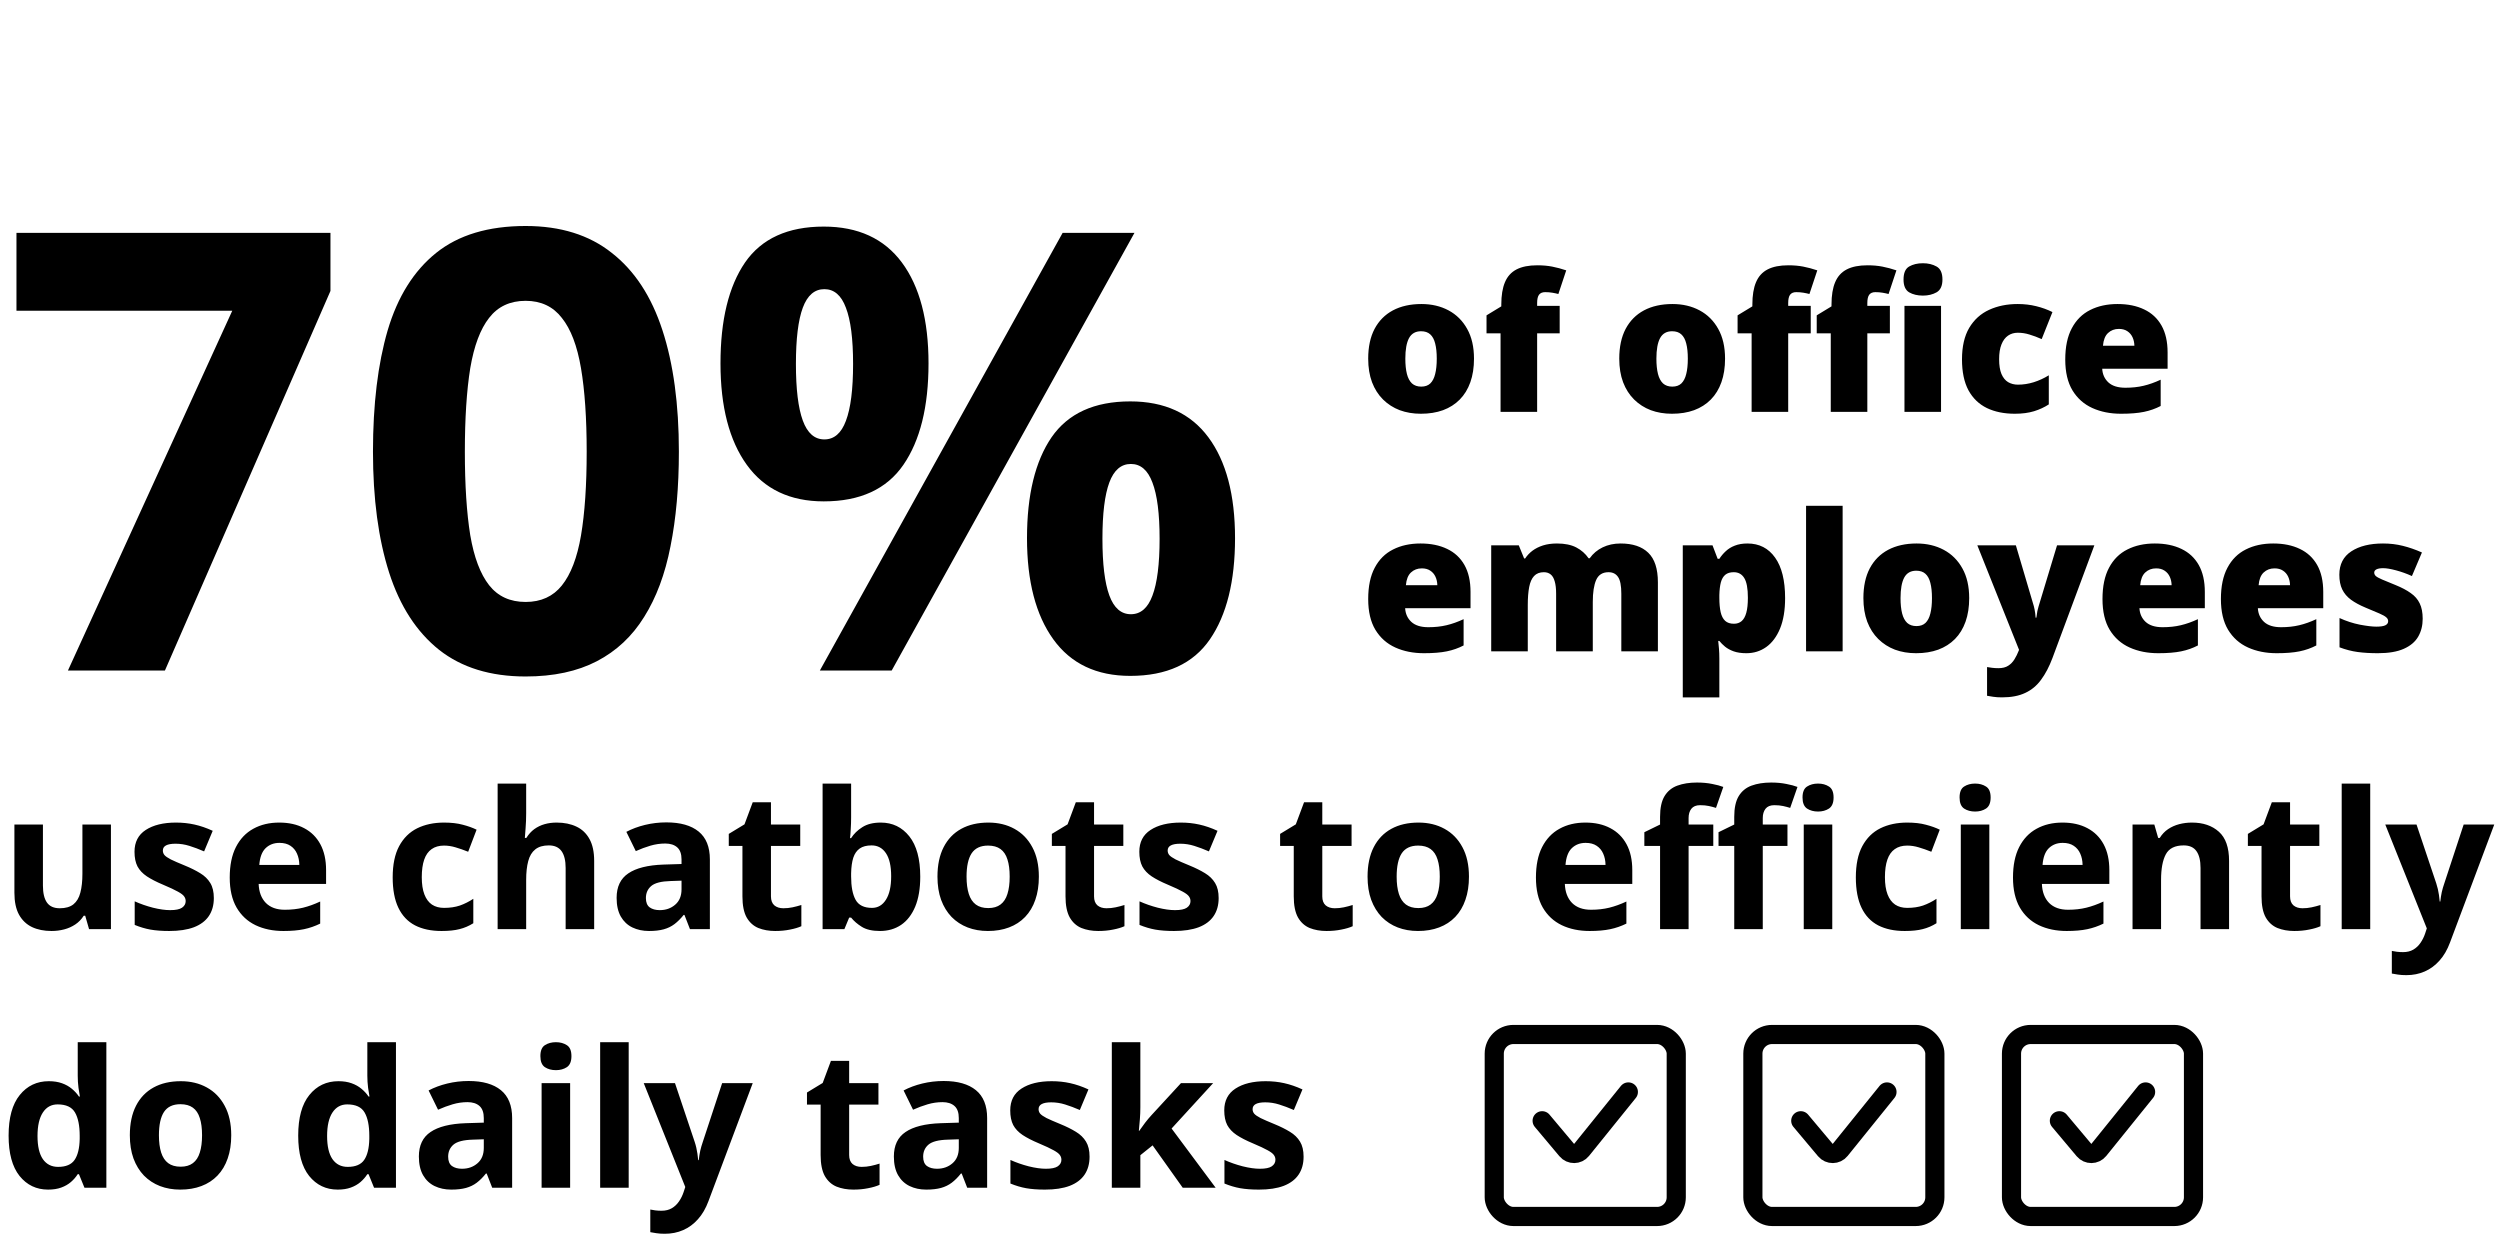
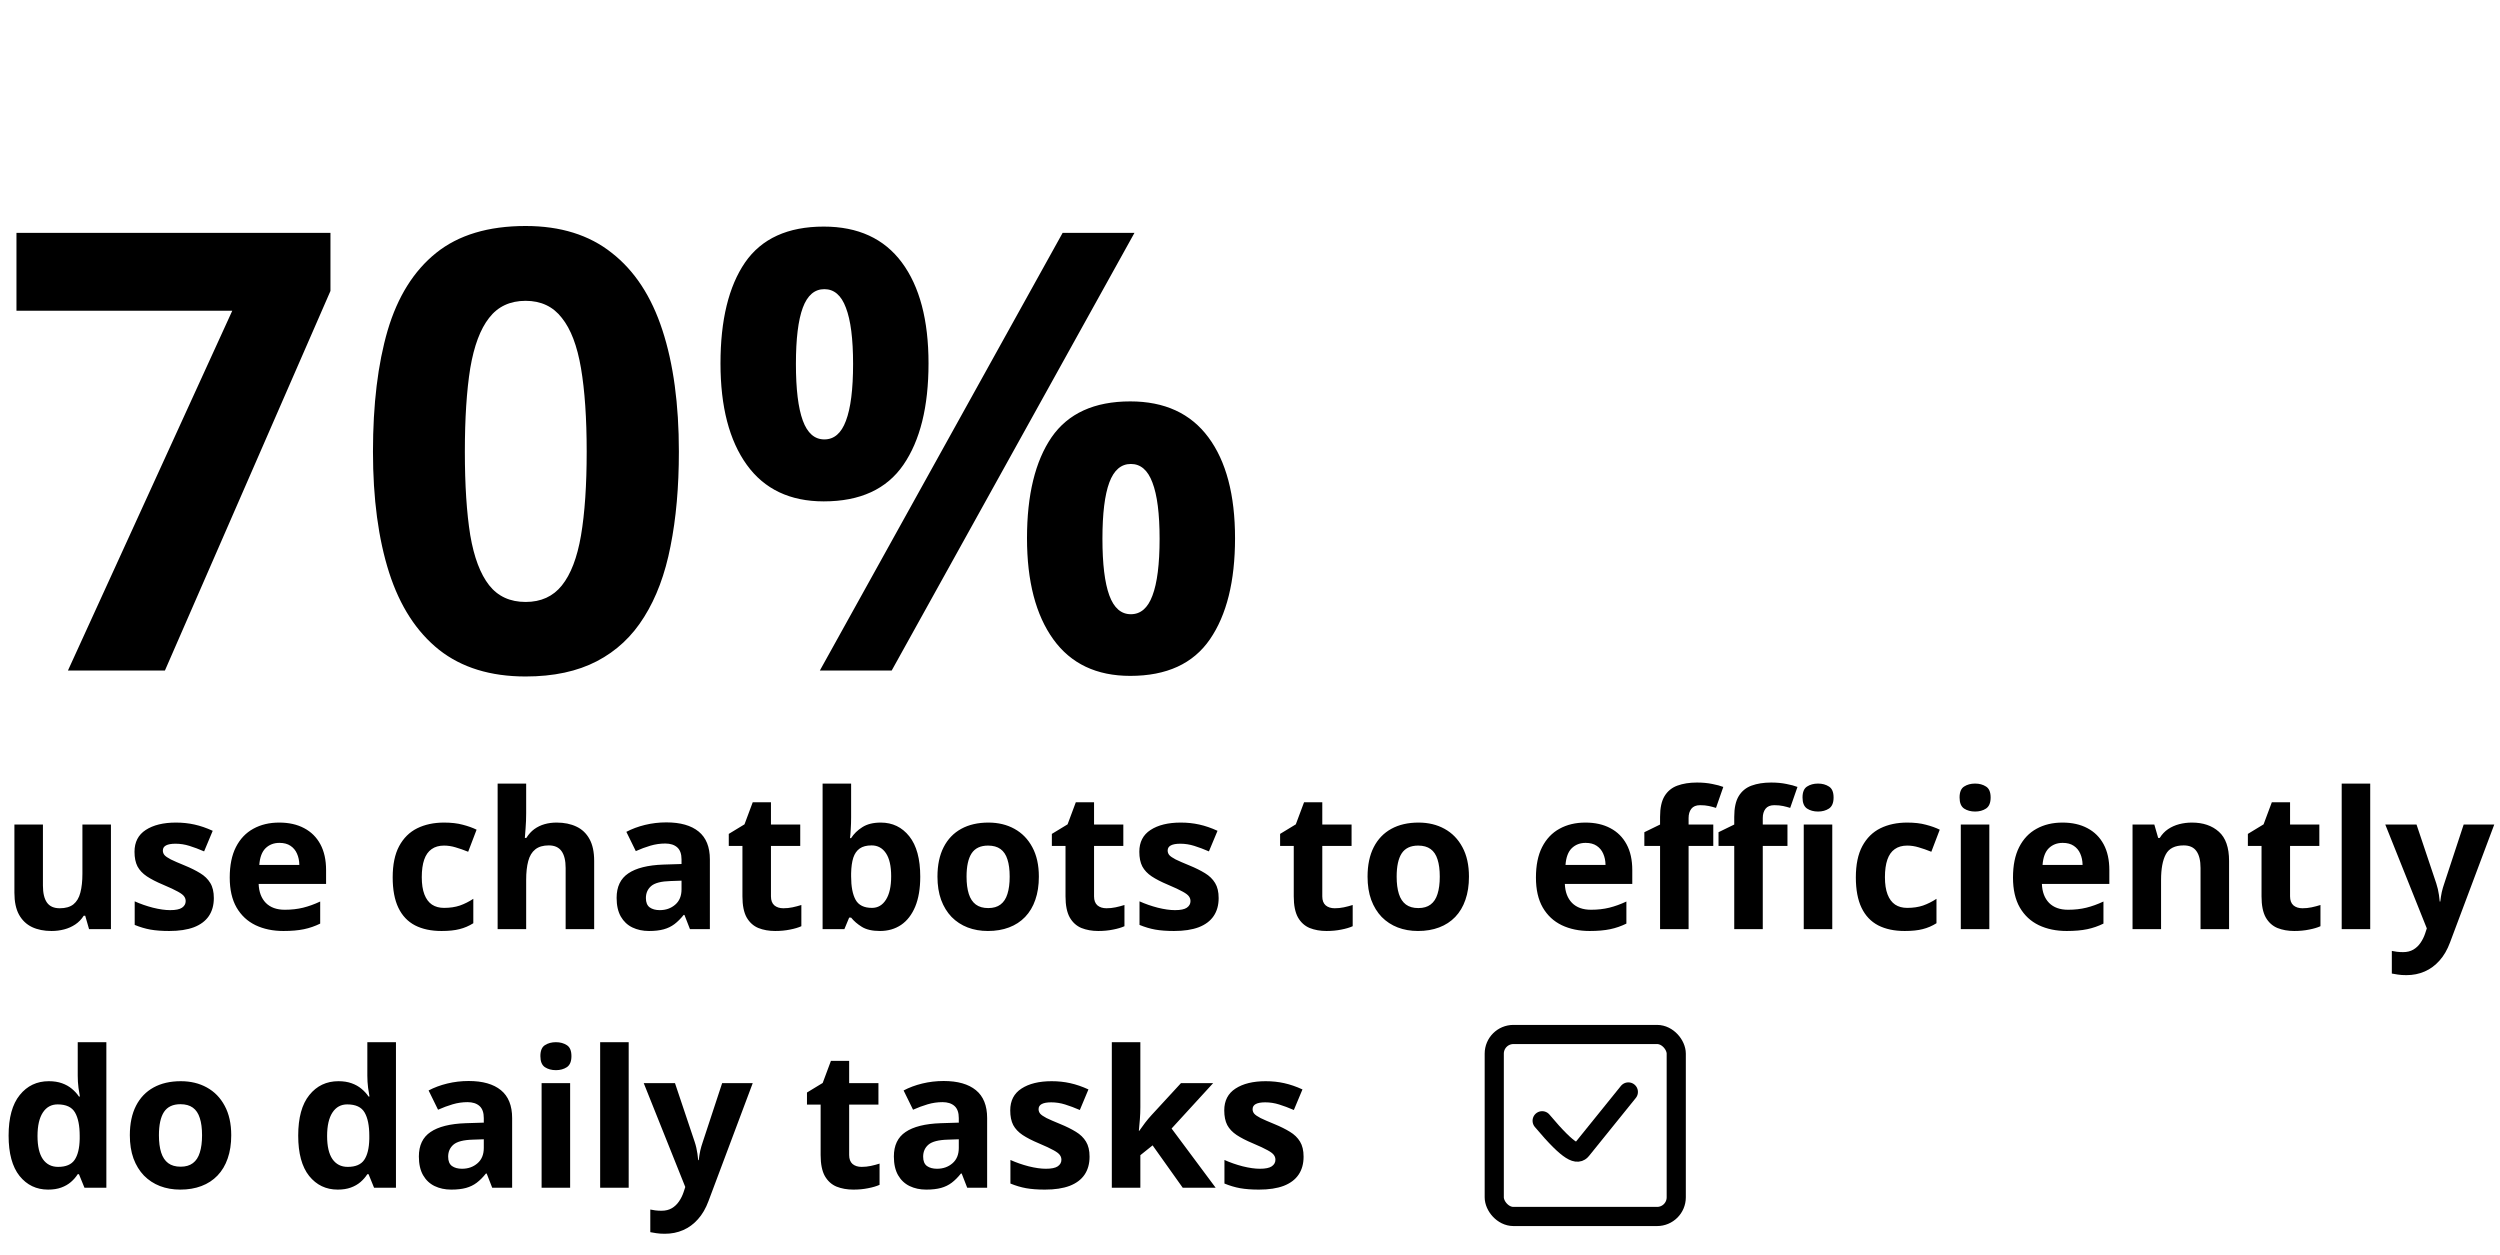
<svg xmlns="http://www.w3.org/2000/svg" width="261" height="131" viewBox="0 0 261 131" fill="none">
  <path d="M7.094 70L24.25 32.438H1.719V24.312H34.5V30.375L17.219 70H7.094ZM70.875 47.156C70.875 50.844 70.583 54.135 70 57.031C69.438 59.927 68.521 62.385 67.25 64.406C66 66.427 64.354 67.969 62.312 69.031C60.271 70.094 57.792 70.625 54.875 70.625C51.208 70.625 48.198 69.698 45.844 67.844C43.49 65.969 41.75 63.281 40.625 59.781C39.5 56.26 38.938 52.052 38.938 47.156C38.938 42.219 39.448 38 40.469 34.5C41.51 30.979 43.198 28.281 45.531 26.406C47.865 24.531 50.979 23.594 54.875 23.594C58.521 23.594 61.521 24.531 63.875 26.406C66.25 28.26 68.01 30.948 69.156 34.469C70.302 37.969 70.875 42.198 70.875 47.156ZM48.531 47.156C48.531 50.635 48.719 53.542 49.094 55.875C49.49 58.188 50.146 59.927 51.062 61.094C51.979 62.26 53.25 62.844 54.875 62.844C56.479 62.844 57.74 62.271 58.656 61.125C59.594 59.958 60.26 58.219 60.656 55.906C61.052 53.573 61.25 50.656 61.25 47.156C61.25 43.677 61.052 40.771 60.656 38.438C60.26 36.104 59.594 34.354 58.656 33.188C57.74 32 56.479 31.406 54.875 31.406C53.25 31.406 51.979 32 51.062 33.188C50.146 34.354 49.49 36.104 49.094 38.438C48.719 40.771 48.531 43.677 48.531 47.156ZM86 23.656C89.583 23.656 92.302 24.906 94.156 27.406C96.01 29.906 96.938 33.417 96.938 37.938C96.938 42.458 96.062 45.99 94.312 48.531C92.562 51.073 89.792 52.344 86 52.344C82.479 52.344 79.802 51.073 77.969 48.531C76.135 45.99 75.219 42.458 75.219 37.938C75.219 33.417 76.073 29.906 77.781 27.406C79.51 24.906 82.25 23.656 86 23.656ZM86.062 30.188C85.042 30.188 84.292 30.833 83.812 32.125C83.333 33.417 83.094 35.375 83.094 38C83.094 40.625 83.333 42.594 83.812 43.906C84.292 45.219 85.042 45.875 86.062 45.875C87.083 45.875 87.833 45.229 88.312 43.938C88.812 42.625 89.062 40.646 89.062 38C89.062 35.375 88.812 33.417 88.312 32.125C87.833 30.833 87.083 30.188 86.062 30.188ZM118.438 24.312L93.094 70H85.594L110.938 24.312H118.438ZM118 41.906C121.583 41.906 124.302 43.156 126.156 45.656C128.01 48.156 128.938 51.667 128.938 56.188C128.938 60.688 128.062 64.208 126.312 66.75C124.562 69.292 121.792 70.562 118 70.562C114.479 70.562 111.802 69.292 109.969 66.75C108.135 64.208 107.219 60.688 107.219 56.188C107.219 51.667 108.073 48.156 109.781 45.656C111.51 43.156 114.25 41.906 118 41.906ZM118.062 48.438C117.042 48.438 116.292 49.083 115.812 50.375C115.333 51.667 115.094 53.625 115.094 56.25C115.094 58.875 115.333 60.844 115.812 62.156C116.292 63.469 117.042 64.125 118.062 64.125C119.083 64.125 119.833 63.479 120.312 62.188C120.812 60.875 121.062 58.896 121.062 56.25C121.062 53.625 120.812 51.667 120.312 50.375C119.833 49.083 119.083 48.438 118.062 48.438ZM11.582 86.082V97H9.297L8.896 95.603H8.74C8.506 95.975 8.213 96.277 7.861 96.512C7.51 96.746 7.122 96.919 6.699 97.029C6.276 97.14 5.837 97.195 5.381 97.195C4.6 97.195 3.919 97.059 3.34 96.785C2.76 96.505 2.308 96.072 1.982 95.486C1.663 94.9 1.504 94.139 1.504 93.201V86.082H4.482V92.459C4.482 93.24 4.622 93.829 4.902 94.227C5.182 94.624 5.628 94.822 6.24 94.822C6.846 94.822 7.321 94.686 7.666 94.412C8.011 94.132 8.252 93.725 8.389 93.191C8.532 92.651 8.604 91.993 8.604 91.219V86.082H11.582ZM22.324 93.758C22.324 94.5 22.148 95.128 21.797 95.643C21.452 96.15 20.934 96.538 20.244 96.805C19.554 97.065 18.695 97.195 17.666 97.195C16.904 97.195 16.25 97.147 15.703 97.049C15.163 96.951 14.616 96.788 14.062 96.561V94.1C14.655 94.367 15.29 94.588 15.967 94.764C16.65 94.933 17.249 95.018 17.764 95.018C18.343 95.018 18.756 94.933 19.004 94.764C19.258 94.588 19.385 94.36 19.385 94.08C19.385 93.898 19.333 93.735 19.229 93.592C19.131 93.442 18.916 93.276 18.584 93.094C18.252 92.905 17.731 92.661 17.021 92.361C16.338 92.075 15.775 91.785 15.332 91.492C14.896 91.199 14.57 90.854 14.355 90.457C14.147 90.053 14.043 89.542 14.043 88.924C14.043 87.915 14.434 87.156 15.215 86.648C16.003 86.134 17.054 85.877 18.369 85.877C19.046 85.877 19.691 85.945 20.303 86.082C20.921 86.219 21.556 86.437 22.207 86.736L21.309 88.885C20.768 88.65 20.257 88.458 19.775 88.309C19.3 88.159 18.815 88.084 18.32 88.084C17.884 88.084 17.555 88.143 17.334 88.26C17.113 88.377 17.002 88.556 17.002 88.797C17.002 88.973 17.057 89.129 17.168 89.266C17.285 89.402 17.506 89.555 17.832 89.725C18.164 89.887 18.649 90.099 19.287 90.359C19.906 90.613 20.443 90.88 20.898 91.16C21.354 91.434 21.706 91.775 21.953 92.186C22.201 92.589 22.324 93.113 22.324 93.758ZM29.15 85.877C30.16 85.877 31.029 86.072 31.758 86.463C32.487 86.847 33.05 87.407 33.447 88.143C33.844 88.878 34.043 89.777 34.043 90.838V92.283H27.002C27.035 93.123 27.285 93.784 27.754 94.266C28.229 94.741 28.887 94.978 29.727 94.978C30.423 94.978 31.061 94.907 31.641 94.764C32.22 94.62 32.816 94.406 33.428 94.119V96.424C32.887 96.691 32.321 96.886 31.729 97.01C31.143 97.133 30.43 97.195 29.59 97.195C28.496 97.195 27.526 96.993 26.68 96.59C25.84 96.186 25.179 95.571 24.697 94.744C24.222 93.917 23.984 92.876 23.984 91.619C23.984 90.343 24.199 89.282 24.629 88.436C25.065 87.583 25.671 86.945 26.445 86.522C27.22 86.092 28.122 85.877 29.15 85.877ZM29.17 87.996C28.59 87.996 28.109 88.182 27.725 88.553C27.347 88.924 27.129 89.507 27.07 90.301H31.25C31.244 89.858 31.162 89.464 31.006 89.119C30.856 88.774 30.628 88.501 30.322 88.299C30.023 88.097 29.639 87.996 29.17 87.996ZM46.094 97.195C45.013 97.195 44.092 97 43.33 96.609C42.568 96.212 41.989 95.6 41.592 94.773C41.195 93.947 40.996 92.889 40.996 91.6C40.996 90.265 41.221 89.178 41.67 88.338C42.126 87.492 42.754 86.87 43.555 86.473C44.362 86.076 45.296 85.877 46.357 85.877C47.113 85.877 47.764 85.952 48.31 86.102C48.864 86.245 49.346 86.417 49.756 86.619L48.877 88.924C48.408 88.735 47.972 88.582 47.568 88.465C47.165 88.341 46.761 88.279 46.357 88.279C45.837 88.279 45.404 88.403 45.059 88.65C44.714 88.891 44.456 89.256 44.287 89.744C44.118 90.232 44.033 90.844 44.033 91.58C44.033 92.303 44.124 92.902 44.307 93.377C44.489 93.852 44.753 94.207 45.098 94.441C45.443 94.669 45.863 94.783 46.357 94.783C46.976 94.783 47.526 94.702 48.008 94.539C48.49 94.37 48.958 94.135 49.414 93.836V96.385C48.958 96.671 48.48 96.876 47.978 97C47.484 97.13 46.855 97.195 46.094 97.195ZM54.932 81.805V84.9C54.932 85.441 54.912 85.955 54.873 86.443C54.84 86.932 54.815 87.277 54.795 87.478H54.951C55.185 87.101 55.462 86.795 55.781 86.561C56.107 86.326 56.465 86.154 56.855 86.043C57.246 85.932 57.666 85.877 58.115 85.877C58.903 85.877 59.59 86.017 60.176 86.297C60.762 86.57 61.217 87.003 61.543 87.596C61.868 88.182 62.031 88.943 62.031 89.881V97H59.053V90.623C59.053 89.842 58.91 89.253 58.623 88.856C58.337 88.458 57.894 88.26 57.295 88.26C56.696 88.26 56.224 88.4 55.879 88.68C55.534 88.953 55.29 89.36 55.147 89.9C55.003 90.434 54.932 91.088 54.932 91.863V97H51.953V81.805H54.932ZM69.57 85.857C71.035 85.857 72.158 86.176 72.939 86.814C73.721 87.453 74.111 88.422 74.111 89.725V97H72.031L71.455 95.516H71.377C71.064 95.906 70.745 96.225 70.42 96.473C70.094 96.72 69.72 96.902 69.297 97.019C68.874 97.137 68.359 97.195 67.754 97.195C67.109 97.195 66.53 97.072 66.016 96.824C65.508 96.577 65.107 96.199 64.814 95.691C64.522 95.177 64.375 94.526 64.375 93.738C64.375 92.579 64.782 91.727 65.596 91.18C66.409 90.626 67.63 90.32 69.258 90.262L71.152 90.203V89.725C71.152 89.152 71.003 88.732 70.703 88.465C70.404 88.198 69.987 88.064 69.453 88.064C68.926 88.064 68.408 88.139 67.9 88.289C67.393 88.439 66.885 88.628 66.377 88.856L65.391 86.844C65.97 86.538 66.618 86.297 67.334 86.121C68.057 85.945 68.802 85.857 69.57 85.857ZM71.152 91.941L70 91.981C69.037 92.007 68.366 92.179 67.988 92.498C67.617 92.817 67.432 93.237 67.432 93.758C67.432 94.213 67.565 94.539 67.832 94.734C68.099 94.923 68.447 95.018 68.877 95.018C69.515 95.018 70.052 94.829 70.488 94.451C70.931 94.074 71.152 93.537 71.152 92.84V91.941ZM81.787 94.822C82.113 94.822 82.428 94.79 82.734 94.725C83.047 94.659 83.356 94.578 83.662 94.481V96.697C83.343 96.841 82.946 96.958 82.471 97.049C82.002 97.147 81.488 97.195 80.928 97.195C80.277 97.195 79.691 97.091 79.17 96.883C78.656 96.668 78.249 96.3 77.949 95.779C77.656 95.252 77.51 94.519 77.51 93.582V88.318H76.084V87.059L77.725 86.062L78.584 83.758H80.488V86.082H83.545V88.318H80.488V93.582C80.488 93.999 80.606 94.311 80.84 94.519C81.081 94.721 81.397 94.822 81.787 94.822ZM88.857 81.805V85.34C88.857 85.75 88.844 86.157 88.818 86.561C88.799 86.964 88.773 87.277 88.74 87.498H88.857C89.144 87.049 89.534 86.668 90.029 86.356C90.524 86.037 91.165 85.877 91.953 85.877C93.177 85.877 94.17 86.356 94.932 87.312C95.693 88.269 96.074 89.672 96.074 91.522C96.074 92.765 95.898 93.81 95.547 94.656C95.195 95.496 94.704 96.131 94.072 96.561C93.441 96.984 92.708 97.195 91.875 97.195C91.074 97.195 90.443 97.052 89.981 96.766C89.518 96.479 89.144 96.157 88.857 95.799H88.652L88.154 97H85.879V81.805H88.857ZM90.996 88.26C90.475 88.26 90.062 88.367 89.756 88.582C89.45 88.797 89.225 89.119 89.082 89.549C88.945 89.978 88.87 90.522 88.857 91.18V91.502C88.857 92.563 89.014 93.377 89.326 93.943C89.639 94.503 90.208 94.783 91.035 94.783C91.647 94.783 92.132 94.5 92.49 93.934C92.855 93.367 93.037 92.55 93.037 91.482C93.037 90.415 92.855 89.611 92.49 89.07C92.126 88.53 91.628 88.26 90.996 88.26ZM108.457 91.522C108.457 92.433 108.333 93.24 108.086 93.943C107.845 94.647 107.49 95.242 107.021 95.731C106.559 96.212 105.999 96.577 105.342 96.824C104.691 97.072 103.955 97.195 103.135 97.195C102.367 97.195 101.66 97.072 101.016 96.824C100.378 96.577 99.821 96.212 99.346 95.731C98.877 95.242 98.512 94.647 98.252 93.943C97.998 93.24 97.871 92.433 97.871 91.522C97.871 90.311 98.086 89.285 98.516 88.445C98.945 87.606 99.557 86.967 100.352 86.531C101.146 86.095 102.093 85.877 103.193 85.877C104.215 85.877 105.12 86.095 105.908 86.531C106.702 86.967 107.324 87.606 107.773 88.445C108.229 89.285 108.457 90.311 108.457 91.522ZM100.908 91.522C100.908 92.238 100.986 92.84 101.143 93.328C101.299 93.816 101.543 94.184 101.875 94.432C102.207 94.679 102.64 94.803 103.174 94.803C103.701 94.803 104.128 94.679 104.453 94.432C104.785 94.184 105.026 93.816 105.176 93.328C105.332 92.84 105.41 92.238 105.41 91.522C105.41 90.799 105.332 90.2 105.176 89.725C105.026 89.243 104.785 88.882 104.453 88.641C104.121 88.4 103.688 88.279 103.154 88.279C102.367 88.279 101.794 88.549 101.436 89.09C101.084 89.63 100.908 90.441 100.908 91.522ZM115.518 94.822C115.843 94.822 116.159 94.79 116.465 94.725C116.777 94.659 117.087 94.578 117.393 94.481V96.697C117.074 96.841 116.676 96.958 116.201 97.049C115.732 97.147 115.218 97.195 114.658 97.195C114.007 97.195 113.421 97.091 112.9 96.883C112.386 96.668 111.979 96.3 111.68 95.779C111.387 95.252 111.24 94.519 111.24 93.582V88.318H109.814V87.059L111.455 86.062L112.314 83.758H114.219V86.082H117.275V88.318H114.219V93.582C114.219 93.999 114.336 94.311 114.57 94.519C114.811 94.721 115.127 94.822 115.518 94.822ZM127.227 93.758C127.227 94.5 127.051 95.128 126.699 95.643C126.354 96.15 125.837 96.538 125.146 96.805C124.456 97.065 123.597 97.195 122.568 97.195C121.807 97.195 121.152 97.147 120.605 97.049C120.065 96.951 119.518 96.788 118.965 96.561V94.1C119.557 94.367 120.192 94.588 120.869 94.764C121.553 94.933 122.152 95.018 122.666 95.018C123.245 95.018 123.659 94.933 123.906 94.764C124.16 94.588 124.287 94.36 124.287 94.08C124.287 93.898 124.235 93.735 124.131 93.592C124.033 93.442 123.818 93.276 123.486 93.094C123.154 92.905 122.633 92.661 121.924 92.361C121.24 92.075 120.677 91.785 120.234 91.492C119.798 91.199 119.473 90.854 119.258 90.457C119.049 90.053 118.945 89.542 118.945 88.924C118.945 87.915 119.336 87.156 120.117 86.648C120.905 86.134 121.956 85.877 123.271 85.877C123.949 85.877 124.593 85.945 125.205 86.082C125.824 86.219 126.458 86.437 127.109 86.736L126.211 88.885C125.671 88.65 125.16 88.458 124.678 88.309C124.202 88.159 123.717 88.084 123.223 88.084C122.786 88.084 122.458 88.143 122.236 88.26C122.015 88.377 121.904 88.556 121.904 88.797C121.904 88.973 121.96 89.129 122.07 89.266C122.188 89.402 122.409 89.555 122.734 89.725C123.066 89.887 123.551 90.099 124.189 90.359C124.808 90.613 125.345 90.88 125.801 91.16C126.257 91.434 126.608 91.775 126.855 92.186C127.103 92.589 127.227 93.113 127.227 93.758ZM139.346 94.822C139.671 94.822 139.987 94.79 140.293 94.725C140.605 94.659 140.915 94.578 141.221 94.481V96.697C140.902 96.841 140.505 96.958 140.029 97.049C139.561 97.147 139.046 97.195 138.486 97.195C137.835 97.195 137.249 97.091 136.729 96.883C136.214 96.668 135.807 96.3 135.508 95.779C135.215 95.252 135.068 94.519 135.068 93.582V88.318H133.643V87.059L135.283 86.062L136.143 83.758H138.047V86.082H141.104V88.318H138.047V93.582C138.047 93.999 138.164 94.311 138.398 94.519C138.639 94.721 138.955 94.822 139.346 94.822ZM153.359 91.522C153.359 92.433 153.236 93.24 152.988 93.943C152.747 94.647 152.393 95.242 151.924 95.731C151.462 96.212 150.902 96.577 150.244 96.824C149.593 97.072 148.857 97.195 148.037 97.195C147.269 97.195 146.562 97.072 145.918 96.824C145.28 96.577 144.723 96.212 144.248 95.731C143.779 95.242 143.415 94.647 143.154 93.943C142.9 93.24 142.773 92.433 142.773 91.522C142.773 90.311 142.988 89.285 143.418 88.445C143.848 87.606 144.46 86.967 145.254 86.531C146.048 86.095 146.995 85.877 148.096 85.877C149.118 85.877 150.023 86.095 150.811 86.531C151.605 86.967 152.227 87.606 152.676 88.445C153.132 89.285 153.359 90.311 153.359 91.522ZM145.811 91.522C145.811 92.238 145.889 92.84 146.045 93.328C146.201 93.816 146.445 94.184 146.777 94.432C147.109 94.679 147.542 94.803 148.076 94.803C148.604 94.803 149.03 94.679 149.355 94.432C149.688 94.184 149.928 93.816 150.078 93.328C150.234 92.84 150.312 92.238 150.312 91.522C150.312 90.799 150.234 90.2 150.078 89.725C149.928 89.243 149.688 88.882 149.355 88.641C149.023 88.4 148.59 88.279 148.057 88.279C147.269 88.279 146.696 88.549 146.338 89.09C145.986 89.63 145.811 90.441 145.811 91.522ZM165.518 85.877C166.527 85.877 167.396 86.072 168.125 86.463C168.854 86.847 169.417 87.407 169.814 88.143C170.212 88.878 170.41 89.777 170.41 90.838V92.283H163.369C163.402 93.123 163.652 93.784 164.121 94.266C164.596 94.741 165.254 94.978 166.094 94.978C166.79 94.978 167.428 94.907 168.008 94.764C168.587 94.62 169.183 94.406 169.795 94.119V96.424C169.255 96.691 168.688 96.886 168.096 97.01C167.51 97.133 166.797 97.195 165.957 97.195C164.863 97.195 163.893 96.993 163.047 96.59C162.207 96.186 161.546 95.571 161.064 94.744C160.589 93.917 160.352 92.876 160.352 91.619C160.352 90.343 160.566 89.282 160.996 88.436C161.432 87.583 162.038 86.945 162.812 86.522C163.587 86.092 164.489 85.877 165.518 85.877ZM165.537 87.996C164.958 87.996 164.476 88.182 164.092 88.553C163.714 88.924 163.496 89.507 163.438 90.301H167.617C167.611 89.858 167.529 89.464 167.373 89.119C167.223 88.774 166.995 88.501 166.689 88.299C166.39 88.097 166.006 87.996 165.537 87.996ZM178.867 88.318H176.289V97H173.311V88.318H171.67V86.883L173.311 86.082V85.281C173.311 84.35 173.467 83.628 173.779 83.113C174.098 82.592 174.544 82.228 175.117 82.019C175.697 81.805 176.38 81.697 177.168 81.697C177.747 81.697 178.275 81.746 178.75 81.844C179.225 81.935 179.613 82.039 179.912 82.156L179.15 84.344C178.923 84.272 178.675 84.207 178.408 84.148C178.141 84.09 177.835 84.061 177.49 84.061C177.074 84.061 176.768 84.188 176.572 84.441C176.383 84.689 176.289 85.008 176.289 85.398V86.082H178.867V88.318ZM186.611 88.318H184.033V97H181.055V88.318H179.414V86.883L181.055 86.082V85.281C181.055 84.35 181.211 83.628 181.523 83.113C181.842 82.592 182.288 82.228 182.861 82.019C183.441 81.805 184.124 81.697 184.912 81.697C185.492 81.697 186.019 81.746 186.494 81.844C186.969 81.935 187.357 82.039 187.656 82.156L186.895 84.344C186.667 84.272 186.419 84.207 186.152 84.148C185.885 84.09 185.579 84.061 185.234 84.061C184.818 84.061 184.512 84.188 184.316 84.441C184.128 84.689 184.033 85.008 184.033 85.398V86.082H186.611V88.318ZM191.289 86.082V97H188.311V86.082H191.289ZM189.805 81.805C190.247 81.805 190.628 81.909 190.947 82.117C191.266 82.319 191.426 82.7 191.426 83.26C191.426 83.813 191.266 84.197 190.947 84.412C190.628 84.62 190.247 84.725 189.805 84.725C189.355 84.725 188.971 84.62 188.652 84.412C188.34 84.197 188.184 83.813 188.184 83.26C188.184 82.7 188.34 82.319 188.652 82.117C188.971 81.909 189.355 81.805 189.805 81.805ZM198.848 97.195C197.767 97.195 196.846 97 196.084 96.609C195.322 96.212 194.743 95.6 194.346 94.773C193.949 93.947 193.75 92.889 193.75 91.6C193.75 90.265 193.975 89.178 194.424 88.338C194.88 87.492 195.508 86.87 196.309 86.473C197.116 86.076 198.05 85.877 199.111 85.877C199.867 85.877 200.518 85.952 201.064 86.102C201.618 86.245 202.1 86.417 202.51 86.619L201.631 88.924C201.162 88.735 200.726 88.582 200.322 88.465C199.919 88.341 199.515 88.279 199.111 88.279C198.59 88.279 198.158 88.403 197.812 88.65C197.467 88.891 197.21 89.256 197.041 89.744C196.872 90.232 196.787 90.844 196.787 91.58C196.787 92.303 196.878 92.902 197.061 93.377C197.243 93.852 197.507 94.207 197.852 94.441C198.197 94.669 198.617 94.783 199.111 94.783C199.73 94.783 200.28 94.702 200.762 94.539C201.243 94.37 201.712 94.135 202.168 93.836V96.385C201.712 96.671 201.234 96.876 200.732 97C200.238 97.13 199.609 97.195 198.848 97.195ZM207.686 86.082V97H204.707V86.082H207.686ZM206.201 81.805C206.644 81.805 207.025 81.909 207.344 82.117C207.663 82.319 207.822 82.7 207.822 83.26C207.822 83.813 207.663 84.197 207.344 84.412C207.025 84.62 206.644 84.725 206.201 84.725C205.752 84.725 205.368 84.62 205.049 84.412C204.736 84.197 204.58 83.813 204.58 83.26C204.58 82.7 204.736 82.319 205.049 82.117C205.368 81.909 205.752 81.805 206.201 81.805ZM215.322 85.877C216.331 85.877 217.201 86.072 217.93 86.463C218.659 86.847 219.222 87.407 219.619 88.143C220.016 88.878 220.215 89.777 220.215 90.838V92.283H213.174C213.206 93.123 213.457 93.784 213.926 94.266C214.401 94.741 215.059 94.978 215.898 94.978C216.595 94.978 217.233 94.907 217.812 94.764C218.392 94.62 218.988 94.406 219.6 94.119V96.424C219.059 96.691 218.493 96.886 217.9 97.01C217.314 97.133 216.602 97.195 215.762 97.195C214.668 97.195 213.698 96.993 212.852 96.59C212.012 96.186 211.351 95.571 210.869 94.744C210.394 93.917 210.156 92.876 210.156 91.619C210.156 90.343 210.371 89.282 210.801 88.436C211.237 87.583 211.842 86.945 212.617 86.522C213.392 86.092 214.294 85.877 215.322 85.877ZM215.342 87.996C214.762 87.996 214.281 88.182 213.896 88.553C213.519 88.924 213.301 89.507 213.242 90.301H217.422C217.415 89.858 217.334 89.464 217.178 89.119C217.028 88.774 216.8 88.501 216.494 88.299C216.195 88.097 215.811 87.996 215.342 87.996ZM228.838 85.877C230.003 85.877 230.941 86.196 231.65 86.834C232.36 87.466 232.715 88.481 232.715 89.881V97H229.736V90.623C229.736 89.842 229.593 89.253 229.307 88.856C229.027 88.458 228.584 88.26 227.979 88.26C227.067 88.26 226.445 88.569 226.113 89.188C225.781 89.806 225.615 90.698 225.615 91.863V97H222.637V86.082H224.912L225.312 87.478H225.479C225.713 87.101 226.003 86.795 226.348 86.561C226.699 86.326 227.087 86.154 227.51 86.043C227.939 85.932 228.382 85.877 228.838 85.877ZM240.381 94.822C240.706 94.822 241.022 94.79 241.328 94.725C241.641 94.659 241.95 94.578 242.256 94.481V96.697C241.937 96.841 241.54 96.958 241.064 97.049C240.596 97.147 240.081 97.195 239.521 97.195C238.87 97.195 238.285 97.091 237.764 96.883C237.249 96.668 236.842 96.3 236.543 95.779C236.25 95.252 236.104 94.519 236.104 93.582V88.318H234.678V87.059L236.318 86.062L237.178 83.758H239.082V86.082H242.139V88.318H239.082V93.582C239.082 93.999 239.199 94.311 239.434 94.519C239.674 94.721 239.99 94.822 240.381 94.822ZM247.451 97H244.473V81.805H247.451V97ZM249.023 86.082H252.285L254.346 92.225C254.411 92.42 254.466 92.618 254.512 92.82C254.557 93.022 254.596 93.231 254.629 93.445C254.661 93.66 254.688 93.885 254.707 94.119H254.766C254.805 93.768 254.857 93.439 254.922 93.133C254.993 92.827 255.081 92.524 255.186 92.225L257.207 86.082H260.4L255.781 98.397C255.501 99.152 255.137 99.78 254.688 100.281C254.238 100.789 253.721 101.17 253.135 101.424C252.555 101.678 251.917 101.805 251.221 101.805C250.882 101.805 250.589 101.785 250.342 101.746C250.094 101.714 249.883 101.678 249.707 101.639V99.275C249.844 99.308 250.016 99.337 250.225 99.363C250.433 99.389 250.651 99.402 250.879 99.402C251.296 99.402 251.654 99.314 251.953 99.139C252.253 98.963 252.503 98.725 252.705 98.426C252.907 98.133 253.066 97.811 253.184 97.459L253.359 96.922L249.023 86.082ZM5.02 124.195C3.802 124.195 2.809 123.72 2.041 122.77C1.279 121.812 0.898 120.41 0.898 118.561C0.898 116.692 1.286 115.279 2.061 114.322C2.835 113.359 3.848 112.877 5.098 112.877C5.618 112.877 6.077 112.949 6.475 113.092C6.872 113.235 7.214 113.427 7.5 113.668C7.793 113.909 8.04 114.179 8.242 114.479H8.34C8.301 114.27 8.252 113.964 8.193 113.561C8.141 113.15 8.115 112.73 8.115 112.301V108.805H11.104V124H8.818L8.242 122.584H8.115C7.926 122.883 7.689 123.157 7.402 123.404C7.122 123.645 6.787 123.837 6.396 123.98C6.006 124.124 5.547 124.195 5.02 124.195ZM6.064 121.822C6.878 121.822 7.451 121.581 7.783 121.1C8.122 120.611 8.301 119.879 8.32 118.902V118.58C8.32 117.519 8.158 116.708 7.832 116.148C7.507 115.582 6.901 115.299 6.016 115.299C5.358 115.299 4.844 115.582 4.473 116.148C4.102 116.715 3.916 117.532 3.916 118.6C3.916 119.667 4.102 120.471 4.473 121.012C4.85 121.552 5.381 121.822 6.064 121.822ZM24.141 118.521C24.141 119.433 24.017 120.24 23.77 120.943C23.529 121.646 23.174 122.242 22.705 122.73C22.243 123.212 21.683 123.577 21.025 123.824C20.374 124.072 19.639 124.195 18.818 124.195C18.05 124.195 17.344 124.072 16.699 123.824C16.061 123.577 15.505 123.212 15.029 122.73C14.56 122.242 14.196 121.646 13.935 120.943C13.682 120.24 13.555 119.433 13.555 118.521C13.555 117.311 13.77 116.285 14.199 115.445C14.629 114.605 15.241 113.967 16.035 113.531C16.829 113.095 17.777 112.877 18.877 112.877C19.899 112.877 20.804 113.095 21.592 113.531C22.386 113.967 23.008 114.605 23.457 115.445C23.913 116.285 24.141 117.311 24.141 118.521ZM16.592 118.521C16.592 119.238 16.67 119.84 16.826 120.328C16.982 120.816 17.227 121.184 17.559 121.432C17.891 121.679 18.324 121.803 18.857 121.803C19.385 121.803 19.811 121.679 20.137 121.432C20.469 121.184 20.71 120.816 20.859 120.328C21.016 119.84 21.094 119.238 21.094 118.521C21.094 117.799 21.016 117.2 20.859 116.725C20.71 116.243 20.469 115.882 20.137 115.641C19.805 115.4 19.372 115.279 18.838 115.279C18.05 115.279 17.477 115.549 17.119 116.09C16.768 116.63 16.592 117.441 16.592 118.521ZM35.254 124.195C34.036 124.195 33.044 123.72 32.275 122.77C31.514 121.812 31.133 120.41 31.133 118.561C31.133 116.692 31.52 115.279 32.295 114.322C33.07 113.359 34.082 112.877 35.332 112.877C35.853 112.877 36.312 112.949 36.709 113.092C37.106 113.235 37.448 113.427 37.734 113.668C38.027 113.909 38.275 114.179 38.477 114.479H38.574C38.535 114.27 38.486 113.964 38.428 113.561C38.376 113.15 38.35 112.73 38.35 112.301V108.805H41.338V124H39.053L38.477 122.584H38.35C38.161 122.883 37.923 123.157 37.637 123.404C37.357 123.645 37.022 123.837 36.631 123.98C36.24 124.124 35.781 124.195 35.254 124.195ZM36.299 121.822C37.113 121.822 37.685 121.581 38.018 121.1C38.356 120.611 38.535 119.879 38.555 118.902V118.58C38.555 117.519 38.392 116.708 38.066 116.148C37.741 115.582 37.135 115.299 36.25 115.299C35.592 115.299 35.078 115.582 34.707 116.148C34.336 116.715 34.15 117.532 34.15 118.6C34.15 119.667 34.336 120.471 34.707 121.012C35.085 121.552 35.615 121.822 36.299 121.822ZM48.926 112.857C50.391 112.857 51.514 113.176 52.295 113.814C53.076 114.452 53.467 115.423 53.467 116.725V124H51.387L50.81 122.516H50.732C50.42 122.906 50.101 123.225 49.775 123.473C49.45 123.72 49.075 123.902 48.652 124.02C48.229 124.137 47.715 124.195 47.109 124.195C46.465 124.195 45.885 124.072 45.371 123.824C44.863 123.577 44.463 123.199 44.17 122.691C43.877 122.177 43.73 121.526 43.73 120.738C43.73 119.579 44.137 118.727 44.951 118.18C45.765 117.626 46.986 117.32 48.613 117.262L50.508 117.203V116.725C50.508 116.152 50.358 115.732 50.059 115.465C49.759 115.198 49.342 115.064 48.809 115.064C48.281 115.064 47.764 115.139 47.256 115.289C46.748 115.439 46.24 115.628 45.732 115.855L44.746 113.844C45.325 113.538 45.973 113.297 46.69 113.121C47.412 112.945 48.158 112.857 48.926 112.857ZM50.508 118.941L49.355 118.98C48.392 119.007 47.721 119.179 47.344 119.498C46.973 119.817 46.787 120.237 46.787 120.758C46.787 121.214 46.921 121.539 47.188 121.734C47.454 121.923 47.803 122.018 48.232 122.018C48.87 122.018 49.408 121.829 49.844 121.451C50.286 121.074 50.508 120.536 50.508 119.84V118.941ZM59.522 113.082V124H56.543V113.082H59.522ZM58.037 108.805C58.48 108.805 58.861 108.909 59.18 109.117C59.499 109.319 59.658 109.7 59.658 110.26C59.658 110.813 59.499 111.197 59.18 111.412C58.861 111.62 58.48 111.725 58.037 111.725C57.588 111.725 57.204 111.62 56.885 111.412C56.572 111.197 56.416 110.813 56.416 110.26C56.416 109.7 56.572 109.319 56.885 109.117C57.204 108.909 57.588 108.805 58.037 108.805ZM65.635 124H62.656V108.805H65.635V124ZM67.207 113.082H70.469L72.529 119.225C72.594 119.42 72.65 119.618 72.695 119.82C72.741 120.022 72.78 120.23 72.812 120.445C72.845 120.66 72.871 120.885 72.891 121.119H72.949C72.988 120.768 73.04 120.439 73.106 120.133C73.177 119.827 73.265 119.524 73.369 119.225L75.391 113.082H78.584L73.965 125.396C73.685 126.152 73.32 126.78 72.871 127.281C72.422 127.789 71.904 128.17 71.318 128.424C70.739 128.678 70.101 128.805 69.404 128.805C69.066 128.805 68.773 128.785 68.525 128.746C68.278 128.714 68.066 128.678 67.891 128.639V126.275C68.027 126.308 68.2 126.337 68.408 126.363C68.617 126.389 68.835 126.402 69.062 126.402C69.479 126.402 69.837 126.314 70.137 126.139C70.436 125.963 70.687 125.725 70.889 125.426C71.091 125.133 71.25 124.811 71.367 124.459L71.543 123.922L67.207 113.082ZM89.951 121.822C90.277 121.822 90.592 121.79 90.898 121.725C91.211 121.66 91.52 121.578 91.826 121.48V123.697C91.507 123.84 91.11 123.958 90.635 124.049C90.166 124.146 89.652 124.195 89.092 124.195C88.441 124.195 87.855 124.091 87.334 123.883C86.82 123.668 86.413 123.3 86.113 122.779C85.82 122.252 85.674 121.52 85.674 120.582V115.318H84.248V114.059L85.889 113.062L86.748 110.758H88.652V113.082H91.709V115.318H88.652V120.582C88.652 120.999 88.769 121.311 89.004 121.52C89.245 121.721 89.561 121.822 89.951 121.822ZM98.516 112.857C99.981 112.857 101.104 113.176 101.885 113.814C102.666 114.452 103.057 115.423 103.057 116.725V124H100.977L100.4 122.516H100.322C100.01 122.906 99.691 123.225 99.365 123.473C99.04 123.72 98.665 123.902 98.242 124.02C97.819 124.137 97.305 124.195 96.699 124.195C96.055 124.195 95.475 124.072 94.961 123.824C94.453 123.577 94.053 123.199 93.76 122.691C93.467 122.177 93.32 121.526 93.32 120.738C93.32 119.579 93.727 118.727 94.541 118.18C95.355 117.626 96.576 117.32 98.203 117.262L100.098 117.203V116.725C100.098 116.152 99.948 115.732 99.648 115.465C99.349 115.198 98.932 115.064 98.398 115.064C97.871 115.064 97.353 115.139 96.846 115.289C96.338 115.439 95.83 115.628 95.322 115.855L94.336 113.844C94.915 113.538 95.563 113.297 96.279 113.121C97.002 112.945 97.747 112.857 98.516 112.857ZM100.098 118.941L98.945 118.98C97.982 119.007 97.311 119.179 96.934 119.498C96.562 119.817 96.377 120.237 96.377 120.758C96.377 121.214 96.51 121.539 96.777 121.734C97.044 121.923 97.393 122.018 97.822 122.018C98.46 122.018 98.997 121.829 99.434 121.451C99.876 121.074 100.098 120.536 100.098 119.84V118.941ZM113.75 120.758C113.75 121.5 113.574 122.128 113.223 122.643C112.878 123.15 112.36 123.538 111.67 123.805C110.98 124.065 110.12 124.195 109.092 124.195C108.33 124.195 107.676 124.146 107.129 124.049C106.589 123.951 106.042 123.788 105.488 123.561V121.1C106.081 121.367 106.715 121.588 107.393 121.764C108.076 121.933 108.675 122.018 109.189 122.018C109.769 122.018 110.182 121.933 110.43 121.764C110.684 121.588 110.811 121.36 110.811 121.08C110.811 120.898 110.758 120.735 110.654 120.592C110.557 120.442 110.342 120.276 110.01 120.094C109.678 119.905 109.157 119.661 108.447 119.361C107.764 119.075 107.201 118.785 106.758 118.492C106.322 118.199 105.996 117.854 105.781 117.457C105.573 117.053 105.469 116.542 105.469 115.924C105.469 114.915 105.859 114.156 106.641 113.648C107.428 113.134 108.48 112.877 109.795 112.877C110.472 112.877 111.117 112.945 111.729 113.082C112.347 113.219 112.982 113.437 113.633 113.736L112.734 115.885C112.194 115.65 111.683 115.458 111.201 115.309C110.726 115.159 110.241 115.084 109.746 115.084C109.31 115.084 108.981 115.143 108.76 115.26C108.538 115.377 108.428 115.556 108.428 115.797C108.428 115.973 108.483 116.129 108.594 116.266C108.711 116.402 108.932 116.555 109.258 116.725C109.59 116.887 110.075 117.099 110.713 117.359C111.331 117.613 111.868 117.88 112.324 118.16C112.78 118.434 113.132 118.775 113.379 119.186C113.626 119.589 113.75 120.113 113.75 120.758ZM119.053 108.805V115.602C119.053 116.012 119.036 116.422 119.004 116.832C118.971 117.242 118.936 117.652 118.896 118.062H118.936C119.137 117.776 119.342 117.493 119.551 117.213C119.766 116.933 119.993 116.663 120.234 116.402L123.291 113.082H126.65L122.314 117.818L126.914 124H123.477L120.332 119.576L119.053 120.602V124H116.074V108.805H119.053ZM136.094 120.758C136.094 121.5 135.918 122.128 135.566 122.643C135.221 123.15 134.704 123.538 134.014 123.805C133.324 124.065 132.464 124.195 131.436 124.195C130.674 124.195 130.02 124.146 129.473 124.049C128.932 123.951 128.385 123.788 127.832 123.561V121.1C128.424 121.367 129.059 121.588 129.736 121.764C130.42 121.933 131.019 122.018 131.533 122.018C132.113 122.018 132.526 121.933 132.773 121.764C133.027 121.588 133.154 121.36 133.154 121.08C133.154 120.898 133.102 120.735 132.998 120.592C132.9 120.442 132.686 120.276 132.354 120.094C132.021 119.905 131.501 119.661 130.791 119.361C130.107 119.075 129.544 118.785 129.102 118.492C128.665 118.199 128.34 117.854 128.125 117.457C127.917 117.053 127.812 116.542 127.812 115.924C127.812 114.915 128.203 114.156 128.984 113.648C129.772 113.134 130.824 112.877 132.139 112.877C132.816 112.877 133.46 112.945 134.072 113.082C134.691 113.219 135.326 113.437 135.977 113.736L135.078 115.885C134.538 115.65 134.027 115.458 133.545 115.309C133.07 115.159 132.585 115.084 132.09 115.084C131.654 115.084 131.325 115.143 131.104 115.26C130.882 115.377 130.771 115.556 130.771 115.797C130.771 115.973 130.827 116.129 130.938 116.266C131.055 116.402 131.276 116.555 131.602 116.725C131.934 116.887 132.419 117.099 133.057 117.359C133.675 117.613 134.212 117.88 134.668 118.16C135.124 118.434 135.475 118.775 135.723 119.186C135.97 119.589 136.094 120.113 136.094 120.758Z" fill="black" />
-   <path d="M153.885 37.443C153.885 38.368 153.758 39.188 153.504 39.904C153.25 40.62 152.882 41.223 152.4 41.711C151.919 42.199 151.336 42.57 150.652 42.824C149.969 43.072 149.197 43.195 148.338 43.195C147.537 43.195 146.801 43.072 146.131 42.824C145.467 42.57 144.887 42.199 144.393 41.711C143.898 41.223 143.514 40.62 143.24 39.904C142.973 39.188 142.84 38.368 142.84 37.443C142.84 36.219 143.061 35.184 143.504 34.338C143.953 33.492 144.591 32.847 145.418 32.404C146.251 31.962 147.244 31.74 148.396 31.74C149.458 31.74 150.402 31.962 151.229 32.404C152.055 32.847 152.703 33.492 153.172 34.338C153.647 35.184 153.885 36.219 153.885 37.443ZM146.717 37.443C146.717 38.075 146.772 38.609 146.883 39.045C146.993 39.475 147.169 39.803 147.41 40.031C147.658 40.253 147.98 40.363 148.377 40.363C148.774 40.363 149.09 40.253 149.324 40.031C149.559 39.803 149.728 39.475 149.832 39.045C149.943 38.609 149.998 38.075 149.998 37.443C149.998 36.812 149.943 36.285 149.832 35.861C149.728 35.438 149.555 35.119 149.314 34.904C149.08 34.69 148.761 34.582 148.357 34.582C147.778 34.582 147.358 34.823 147.098 35.305C146.844 35.786 146.717 36.499 146.717 37.443ZM162.83 34.797H160.477V43H156.658V34.797H155.193V32.922L156.736 31.984V31.799C156.736 30.842 156.863 30.064 157.117 29.465C157.371 28.859 157.775 28.413 158.328 28.127C158.882 27.84 159.604 27.697 160.496 27.697C161.069 27.697 161.587 27.743 162.049 27.834C162.518 27.925 163.006 28.055 163.514 28.225L162.693 30.695C162.505 30.643 162.293 30.598 162.059 30.559C161.831 30.52 161.583 30.5 161.316 30.5C161.023 30.5 160.809 30.591 160.672 30.773C160.542 30.949 160.477 31.239 160.477 31.643V31.936H162.83V34.797ZM180.096 37.443C180.096 38.368 179.969 39.188 179.715 39.904C179.461 40.62 179.093 41.223 178.611 41.711C178.13 42.199 177.547 42.57 176.863 42.824C176.18 43.072 175.408 43.195 174.549 43.195C173.748 43.195 173.012 43.072 172.342 42.824C171.678 42.57 171.098 42.199 170.604 41.711C170.109 41.223 169.725 40.62 169.451 39.904C169.184 39.188 169.051 38.368 169.051 37.443C169.051 36.219 169.272 35.184 169.715 34.338C170.164 33.492 170.802 32.847 171.629 32.404C172.462 31.962 173.455 31.74 174.607 31.74C175.669 31.74 176.613 31.962 177.439 32.404C178.266 32.847 178.914 33.492 179.383 34.338C179.858 35.184 180.096 36.219 180.096 37.443ZM172.928 37.443C172.928 38.075 172.983 38.609 173.094 39.045C173.204 39.475 173.38 39.803 173.621 40.031C173.868 40.253 174.191 40.363 174.588 40.363C174.985 40.363 175.301 40.253 175.535 40.031C175.77 39.803 175.939 39.475 176.043 39.045C176.154 38.609 176.209 38.075 176.209 37.443C176.209 36.812 176.154 36.285 176.043 35.861C175.939 35.438 175.766 35.119 175.525 34.904C175.291 34.69 174.972 34.582 174.568 34.582C173.989 34.582 173.569 34.823 173.309 35.305C173.055 35.786 172.928 36.499 172.928 37.443ZM189.041 34.797H186.688V43H182.869V34.797H181.404V32.922L182.947 31.984V31.799C182.947 30.842 183.074 30.064 183.328 29.465C183.582 28.859 183.986 28.413 184.539 28.127C185.092 27.84 185.815 27.697 186.707 27.697C187.28 27.697 187.798 27.743 188.26 27.834C188.729 27.925 189.217 28.055 189.725 28.225L188.904 30.695C188.715 30.643 188.504 30.598 188.27 30.559C188.042 30.52 187.794 30.5 187.527 30.5C187.234 30.5 187.02 30.591 186.883 30.773C186.753 30.949 186.688 31.239 186.688 31.643V31.936H189.041V34.797ZM197.303 34.797H194.949V43H191.131V34.797H189.666V32.922L191.209 31.984V31.799C191.209 30.842 191.336 30.064 191.59 29.465C191.844 28.859 192.247 28.413 192.801 28.127C193.354 27.84 194.077 27.697 194.969 27.697C195.542 27.697 196.059 27.743 196.521 27.834C196.99 27.925 197.479 28.055 197.986 28.225L197.166 30.695C196.977 30.643 196.766 30.598 196.531 30.559C196.303 30.52 196.056 30.5 195.789 30.5C195.496 30.5 195.281 30.591 195.145 30.773C195.014 30.949 194.949 31.239 194.949 31.643V31.936H197.303V34.797ZM202.645 31.936V43H198.826V31.936H202.645ZM200.75 27.482C201.297 27.482 201.772 27.596 202.176 27.824C202.586 28.052 202.791 28.505 202.791 29.182C202.791 29.839 202.586 30.285 202.176 30.52C201.772 30.747 201.297 30.861 200.75 30.861C200.19 30.861 199.712 30.747 199.314 30.52C198.924 30.285 198.729 29.839 198.729 29.182C198.729 28.505 198.924 28.052 199.314 27.824C199.712 27.596 200.19 27.482 200.75 27.482ZM210.35 43.195C209.23 43.195 208.257 42.997 207.43 42.6C206.603 42.196 205.962 41.578 205.506 40.744C205.057 39.904 204.832 38.83 204.832 37.522C204.832 36.18 205.083 35.083 205.584 34.23C206.092 33.378 206.785 32.749 207.664 32.346C208.543 31.942 209.539 31.74 210.652 31.74C211.329 31.74 211.971 31.815 212.576 31.965C213.188 32.115 213.755 32.32 214.275 32.58L213.152 35.402C212.697 35.2 212.27 35.041 211.873 34.924C211.482 34.8 211.076 34.738 210.652 34.738C210.268 34.738 209.93 34.839 209.637 35.041C209.344 35.243 209.116 35.549 208.953 35.959C208.79 36.363 208.709 36.877 208.709 37.502C208.709 38.14 208.79 38.654 208.953 39.045C209.122 39.435 209.354 39.719 209.646 39.895C209.946 40.07 210.288 40.158 210.672 40.158C211.225 40.158 211.775 40.074 212.322 39.904C212.876 39.728 213.4 39.488 213.895 39.182V42.219C213.439 42.518 212.924 42.756 212.352 42.932C211.779 43.107 211.111 43.195 210.35 43.195ZM221.072 31.74C222.146 31.74 223.074 31.929 223.855 32.307C224.637 32.678 225.239 33.238 225.662 33.986C226.085 34.735 226.297 35.672 226.297 36.799V38.498H219.471C219.503 39.078 219.718 39.553 220.115 39.924C220.519 40.295 221.111 40.48 221.893 40.48C222.583 40.48 223.214 40.412 223.787 40.275C224.367 40.139 224.962 39.927 225.574 39.641V42.385C225.04 42.665 224.458 42.87 223.826 43C223.195 43.13 222.397 43.195 221.434 43.195C220.32 43.195 219.324 42.997 218.445 42.6C217.566 42.203 216.873 41.587 216.365 40.754C215.864 39.921 215.613 38.85 215.613 37.541C215.613 36.213 215.841 35.122 216.297 34.27C216.753 33.41 217.391 32.775 218.211 32.365C219.031 31.949 219.985 31.74 221.072 31.74ZM221.209 34.338C220.76 34.338 220.382 34.481 220.076 34.768C219.777 35.047 219.601 35.49 219.549 36.096H222.83C222.824 35.77 222.758 35.474 222.635 35.207C222.511 34.94 222.329 34.728 222.088 34.572C221.854 34.416 221.561 34.338 221.209 34.338ZM148.299 56.74C149.373 56.74 150.301 56.929 151.082 57.307C151.863 57.678 152.465 58.238 152.889 58.986C153.312 59.735 153.523 60.672 153.523 61.799V63.498H146.697C146.73 64.078 146.945 64.553 147.342 64.924C147.745 65.295 148.338 65.481 149.119 65.481C149.809 65.481 150.441 65.412 151.014 65.275C151.593 65.139 152.189 64.927 152.801 64.641V67.385C152.267 67.665 151.684 67.87 151.053 68C150.421 68.13 149.624 68.195 148.66 68.195C147.547 68.195 146.551 67.997 145.672 67.6C144.793 67.203 144.1 66.587 143.592 65.754C143.09 64.921 142.84 63.85 142.84 62.541C142.84 61.213 143.068 60.122 143.523 59.27C143.979 58.41 144.617 57.775 145.438 57.365C146.258 56.949 147.212 56.74 148.299 56.74ZM148.436 59.338C147.986 59.338 147.609 59.481 147.303 59.768C147.003 60.047 146.827 60.49 146.775 61.096H150.057C150.05 60.77 149.985 60.474 149.861 60.207C149.738 59.94 149.555 59.728 149.314 59.572C149.08 59.416 148.787 59.338 148.436 59.338ZM169.188 56.74C170.451 56.74 171.414 57.062 172.078 57.707C172.749 58.352 173.084 59.383 173.084 60.803V68H169.266V61.984C169.266 61.145 169.152 60.562 168.924 60.236C168.702 59.904 168.37 59.738 167.928 59.738C167.309 59.738 166.88 60.008 166.639 60.549C166.404 61.089 166.287 61.854 166.287 62.844V68H162.459V61.984C162.459 61.45 162.41 61.021 162.312 60.695C162.221 60.363 162.081 60.122 161.893 59.973C161.704 59.816 161.466 59.738 161.18 59.738C160.743 59.738 160.402 59.872 160.154 60.139C159.913 60.399 159.744 60.783 159.646 61.291C159.549 61.799 159.5 62.421 159.5 63.156V68H155.682V56.935H158.562L159.119 58.303H159.227C159.422 58.003 159.673 57.736 159.979 57.502C160.291 57.268 160.659 57.082 161.082 56.945C161.512 56.809 162 56.74 162.547 56.74C163.361 56.74 164.031 56.877 164.559 57.15C165.086 57.424 165.516 57.801 165.848 58.283H165.965C166.316 57.788 166.769 57.408 167.322 57.141C167.876 56.874 168.497 56.74 169.188 56.74ZM182.439 56.74C183.663 56.74 184.624 57.232 185.32 58.215C186.017 59.191 186.365 60.601 186.365 62.443C186.365 63.7 186.189 64.758 185.838 65.617C185.486 66.47 185.005 67.115 184.393 67.551C183.787 67.981 183.097 68.195 182.322 68.195C181.801 68.195 181.359 68.13 180.994 68C180.636 67.87 180.337 67.707 180.096 67.512C179.861 67.316 179.663 67.118 179.5 66.916H179.383C179.415 67.17 179.441 67.443 179.461 67.736C179.487 68.029 179.5 68.371 179.5 68.762V72.805H175.682V56.935H178.787L179.324 58.342H179.5C179.682 58.055 179.904 57.792 180.164 57.551C180.424 57.303 180.74 57.108 181.111 56.965C181.489 56.815 181.932 56.74 182.439 56.74ZM181.004 59.738C180.633 59.738 180.34 59.826 180.125 60.002C179.91 60.178 179.754 60.445 179.656 60.803C179.565 61.154 179.513 61.594 179.5 62.121V62.424C179.5 63.01 179.546 63.505 179.637 63.908C179.728 64.305 179.884 64.608 180.105 64.816C180.327 65.018 180.633 65.119 181.023 65.119C181.342 65.119 181.609 65.028 181.824 64.846C182.039 64.663 182.202 64.374 182.312 63.977C182.423 63.579 182.479 63.055 182.479 62.404C182.479 61.434 182.352 60.747 182.098 60.344C181.85 59.94 181.486 59.738 181.004 59.738ZM192.371 68H188.553V52.805H192.371V68ZM205.584 62.443C205.584 63.368 205.457 64.188 205.203 64.904C204.949 65.62 204.581 66.223 204.1 66.711C203.618 67.199 203.035 67.57 202.352 67.824C201.668 68.072 200.896 68.195 200.037 68.195C199.236 68.195 198.501 68.072 197.83 67.824C197.166 67.57 196.587 67.199 196.092 66.711C195.597 66.223 195.213 65.62 194.939 64.904C194.673 64.188 194.539 63.368 194.539 62.443C194.539 61.219 194.76 60.184 195.203 59.338C195.652 58.492 196.29 57.847 197.117 57.404C197.951 56.962 198.943 56.74 200.096 56.74C201.157 56.74 202.101 56.962 202.928 57.404C203.755 57.847 204.402 58.492 204.871 59.338C205.346 60.184 205.584 61.219 205.584 62.443ZM198.416 62.443C198.416 63.075 198.471 63.609 198.582 64.045C198.693 64.475 198.868 64.803 199.109 65.031C199.357 65.253 199.679 65.363 200.076 65.363C200.473 65.363 200.789 65.253 201.023 65.031C201.258 64.803 201.427 64.475 201.531 64.045C201.642 63.609 201.697 63.075 201.697 62.443C201.697 61.812 201.642 61.285 201.531 60.861C201.427 60.438 201.255 60.119 201.014 59.904C200.779 59.69 200.46 59.582 200.057 59.582C199.477 59.582 199.057 59.823 198.797 60.305C198.543 60.786 198.416 61.499 198.416 62.443ZM206.434 56.935H210.457L212.332 63.283C212.358 63.374 212.384 63.488 212.41 63.625C212.436 63.755 212.459 63.895 212.479 64.045C212.498 64.195 212.511 64.341 212.518 64.484H212.596C212.628 64.217 212.664 63.986 212.703 63.791C212.749 63.589 212.791 63.426 212.83 63.303L214.754 56.935H218.65L214.275 68.703C213.937 69.602 213.543 70.353 213.094 70.959C212.651 71.571 212.101 72.03 211.443 72.336C210.792 72.648 209.982 72.805 209.012 72.805C208.66 72.805 208.357 72.785 208.104 72.746C207.856 72.713 207.638 72.678 207.449 72.639V69.641C207.592 69.667 207.768 69.693 207.977 69.719C208.185 69.745 208.403 69.758 208.631 69.758C209.054 69.758 209.396 69.673 209.656 69.504C209.923 69.335 210.141 69.11 210.311 68.83C210.48 68.557 210.626 68.26 210.75 67.941L210.789 67.844L206.434 56.935ZM224.959 56.74C226.033 56.74 226.961 56.929 227.742 57.307C228.523 57.678 229.126 58.238 229.549 58.986C229.972 59.735 230.184 60.672 230.184 61.799V63.498H223.357C223.39 64.078 223.605 64.553 224.002 64.924C224.406 65.295 224.998 65.481 225.779 65.481C226.469 65.481 227.101 65.412 227.674 65.275C228.253 65.139 228.849 64.927 229.461 64.641V67.385C228.927 67.665 228.344 67.87 227.713 68C227.081 68.13 226.284 68.195 225.32 68.195C224.207 68.195 223.211 67.997 222.332 67.6C221.453 67.203 220.76 66.587 220.252 65.754C219.751 64.921 219.5 63.85 219.5 62.541C219.5 61.213 219.728 60.122 220.184 59.27C220.639 58.41 221.277 57.775 222.098 57.365C222.918 56.949 223.872 56.74 224.959 56.74ZM225.096 59.338C224.646 59.338 224.269 59.481 223.963 59.768C223.663 60.047 223.488 60.49 223.436 61.096H226.717C226.71 60.77 226.645 60.474 226.521 60.207C226.398 59.94 226.215 59.728 225.975 59.572C225.74 59.416 225.447 59.338 225.096 59.338ZM237.322 56.74C238.396 56.74 239.324 56.929 240.105 57.307C240.887 57.678 241.489 58.238 241.912 58.986C242.335 59.735 242.547 60.672 242.547 61.799V63.498H235.721C235.753 64.078 235.968 64.553 236.365 64.924C236.769 65.295 237.361 65.481 238.143 65.481C238.833 65.481 239.464 65.412 240.037 65.275C240.617 65.139 241.212 64.927 241.824 64.641V67.385C241.29 67.665 240.708 67.87 240.076 68C239.445 68.13 238.647 68.195 237.684 68.195C236.57 68.195 235.574 67.997 234.695 67.6C233.816 67.203 233.123 66.587 232.615 65.754C232.114 64.921 231.863 63.85 231.863 62.541C231.863 61.213 232.091 60.122 232.547 59.27C233.003 58.41 233.641 57.775 234.461 57.365C235.281 56.949 236.235 56.74 237.322 56.74ZM237.459 59.338C237.01 59.338 236.632 59.481 236.326 59.768C236.027 60.047 235.851 60.49 235.799 61.096H239.08C239.074 60.77 239.008 60.474 238.885 60.207C238.761 59.94 238.579 59.728 238.338 59.572C238.104 59.416 237.811 59.338 237.459 59.338ZM252.928 64.602C252.928 65.305 252.771 65.926 252.459 66.467C252.146 67.007 251.645 67.43 250.955 67.736C250.271 68.042 249.37 68.195 248.25 68.195C247.462 68.195 246.756 68.153 246.131 68.068C245.512 67.984 244.884 67.821 244.246 67.58V64.523C244.943 64.842 245.652 65.074 246.375 65.217C247.098 65.353 247.667 65.422 248.084 65.422C248.514 65.422 248.826 65.376 249.021 65.285C249.223 65.188 249.324 65.044 249.324 64.856C249.324 64.693 249.256 64.556 249.119 64.445C248.989 64.328 248.751 64.195 248.406 64.045C248.068 63.895 247.589 63.693 246.971 63.44C246.359 63.185 245.848 62.909 245.438 62.609C245.034 62.31 244.731 61.952 244.529 61.535C244.327 61.118 244.227 60.607 244.227 60.002C244.227 58.921 244.643 58.107 245.477 57.56C246.31 57.014 247.413 56.74 248.787 56.74C249.516 56.74 250.203 56.822 250.848 56.984C251.492 57.141 252.16 57.372 252.85 57.678L251.805 60.139C251.258 59.891 250.704 59.693 250.145 59.543C249.585 59.393 249.139 59.318 248.807 59.318C248.507 59.318 248.276 59.357 248.113 59.435C247.951 59.514 247.869 59.628 247.869 59.777C247.869 59.914 247.924 60.035 248.035 60.139C248.152 60.243 248.37 60.363 248.689 60.5C249.008 60.637 249.474 60.829 250.086 61.076C250.73 61.337 251.261 61.617 251.678 61.916C252.101 62.209 252.413 62.567 252.615 62.99C252.824 63.413 252.928 63.95 252.928 64.602Z" fill="black" />
-   <rect x="183" y="108" width="19" height="19" rx="2" stroke="black" stroke-width="2" />
  <rect x="156" y="108" width="19" height="19" rx="2" stroke="black" stroke-width="2" />
-   <rect x="210" y="108" width="19" height="19" rx="2" stroke="black" stroke-width="2" />
-   <path d="M188 117.007L190.57 120.069C190.974 120.551 191.719 120.544 192.114 120.054L197 114" stroke="black" stroke-width="2" stroke-linecap="round" />
-   <path d="M161 117.007L163.57 120.069C163.974 120.551 164.719 120.544 165.114 120.054L170 114" stroke="black" stroke-width="2" stroke-linecap="round" />
-   <path d="M215 117.007L217.57 120.069C217.974 120.551 218.719 120.544 219.114 120.054L224 114" stroke="black" stroke-width="2" stroke-linecap="round" />
+   <path d="M161 117.007C163.974 120.551 164.719 120.544 165.114 120.054L170 114" stroke="black" stroke-width="2" stroke-linecap="round" />
</svg>